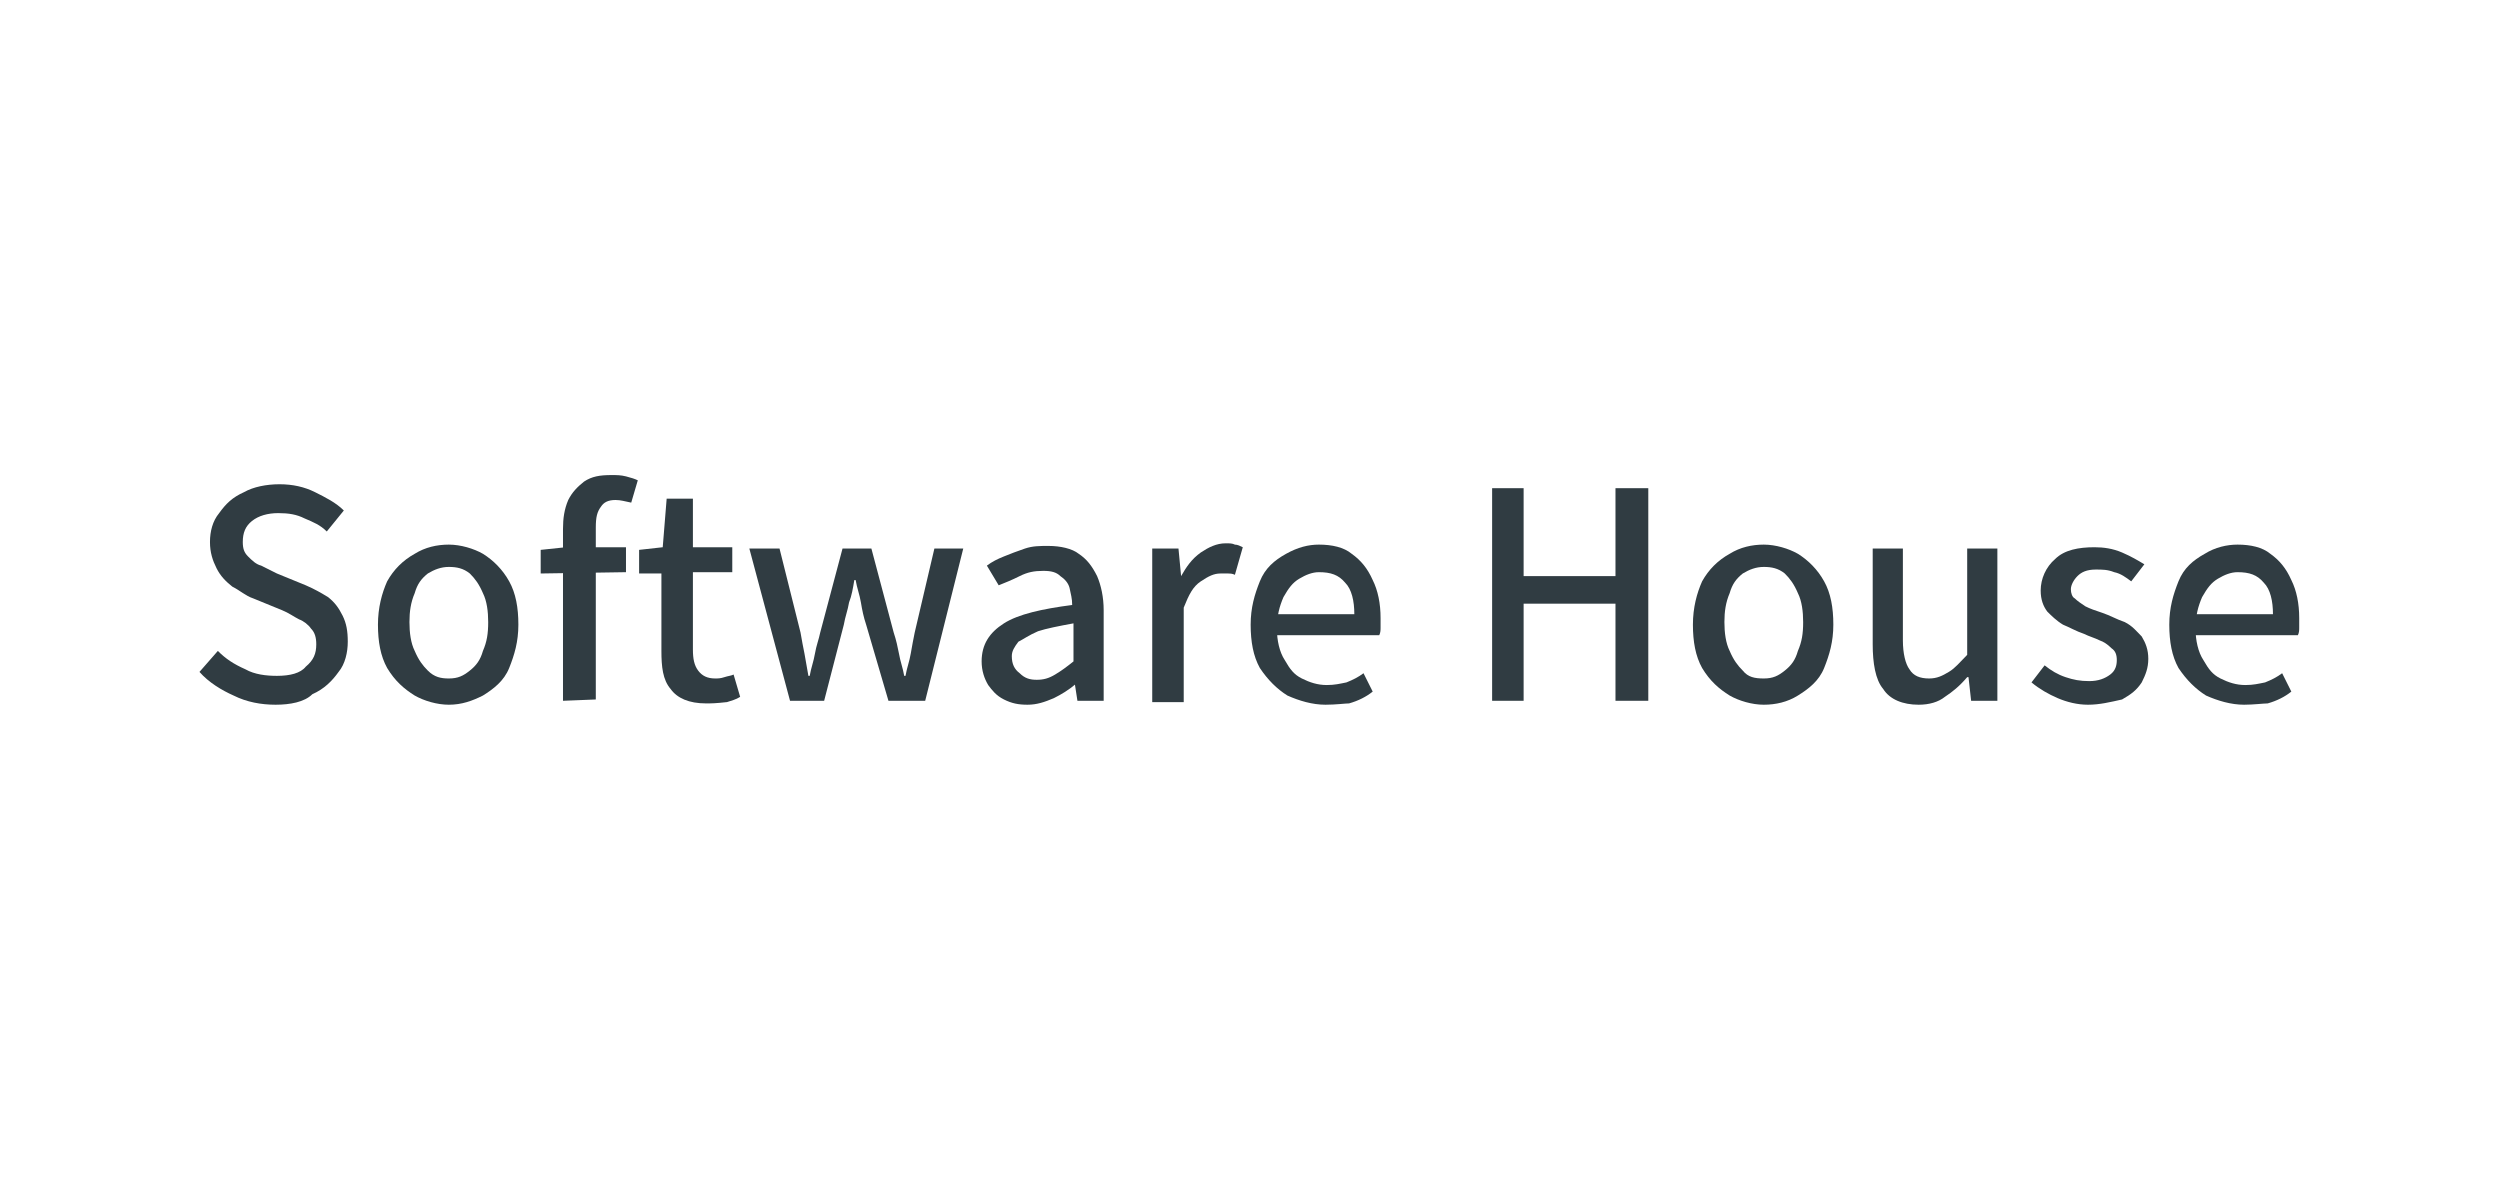
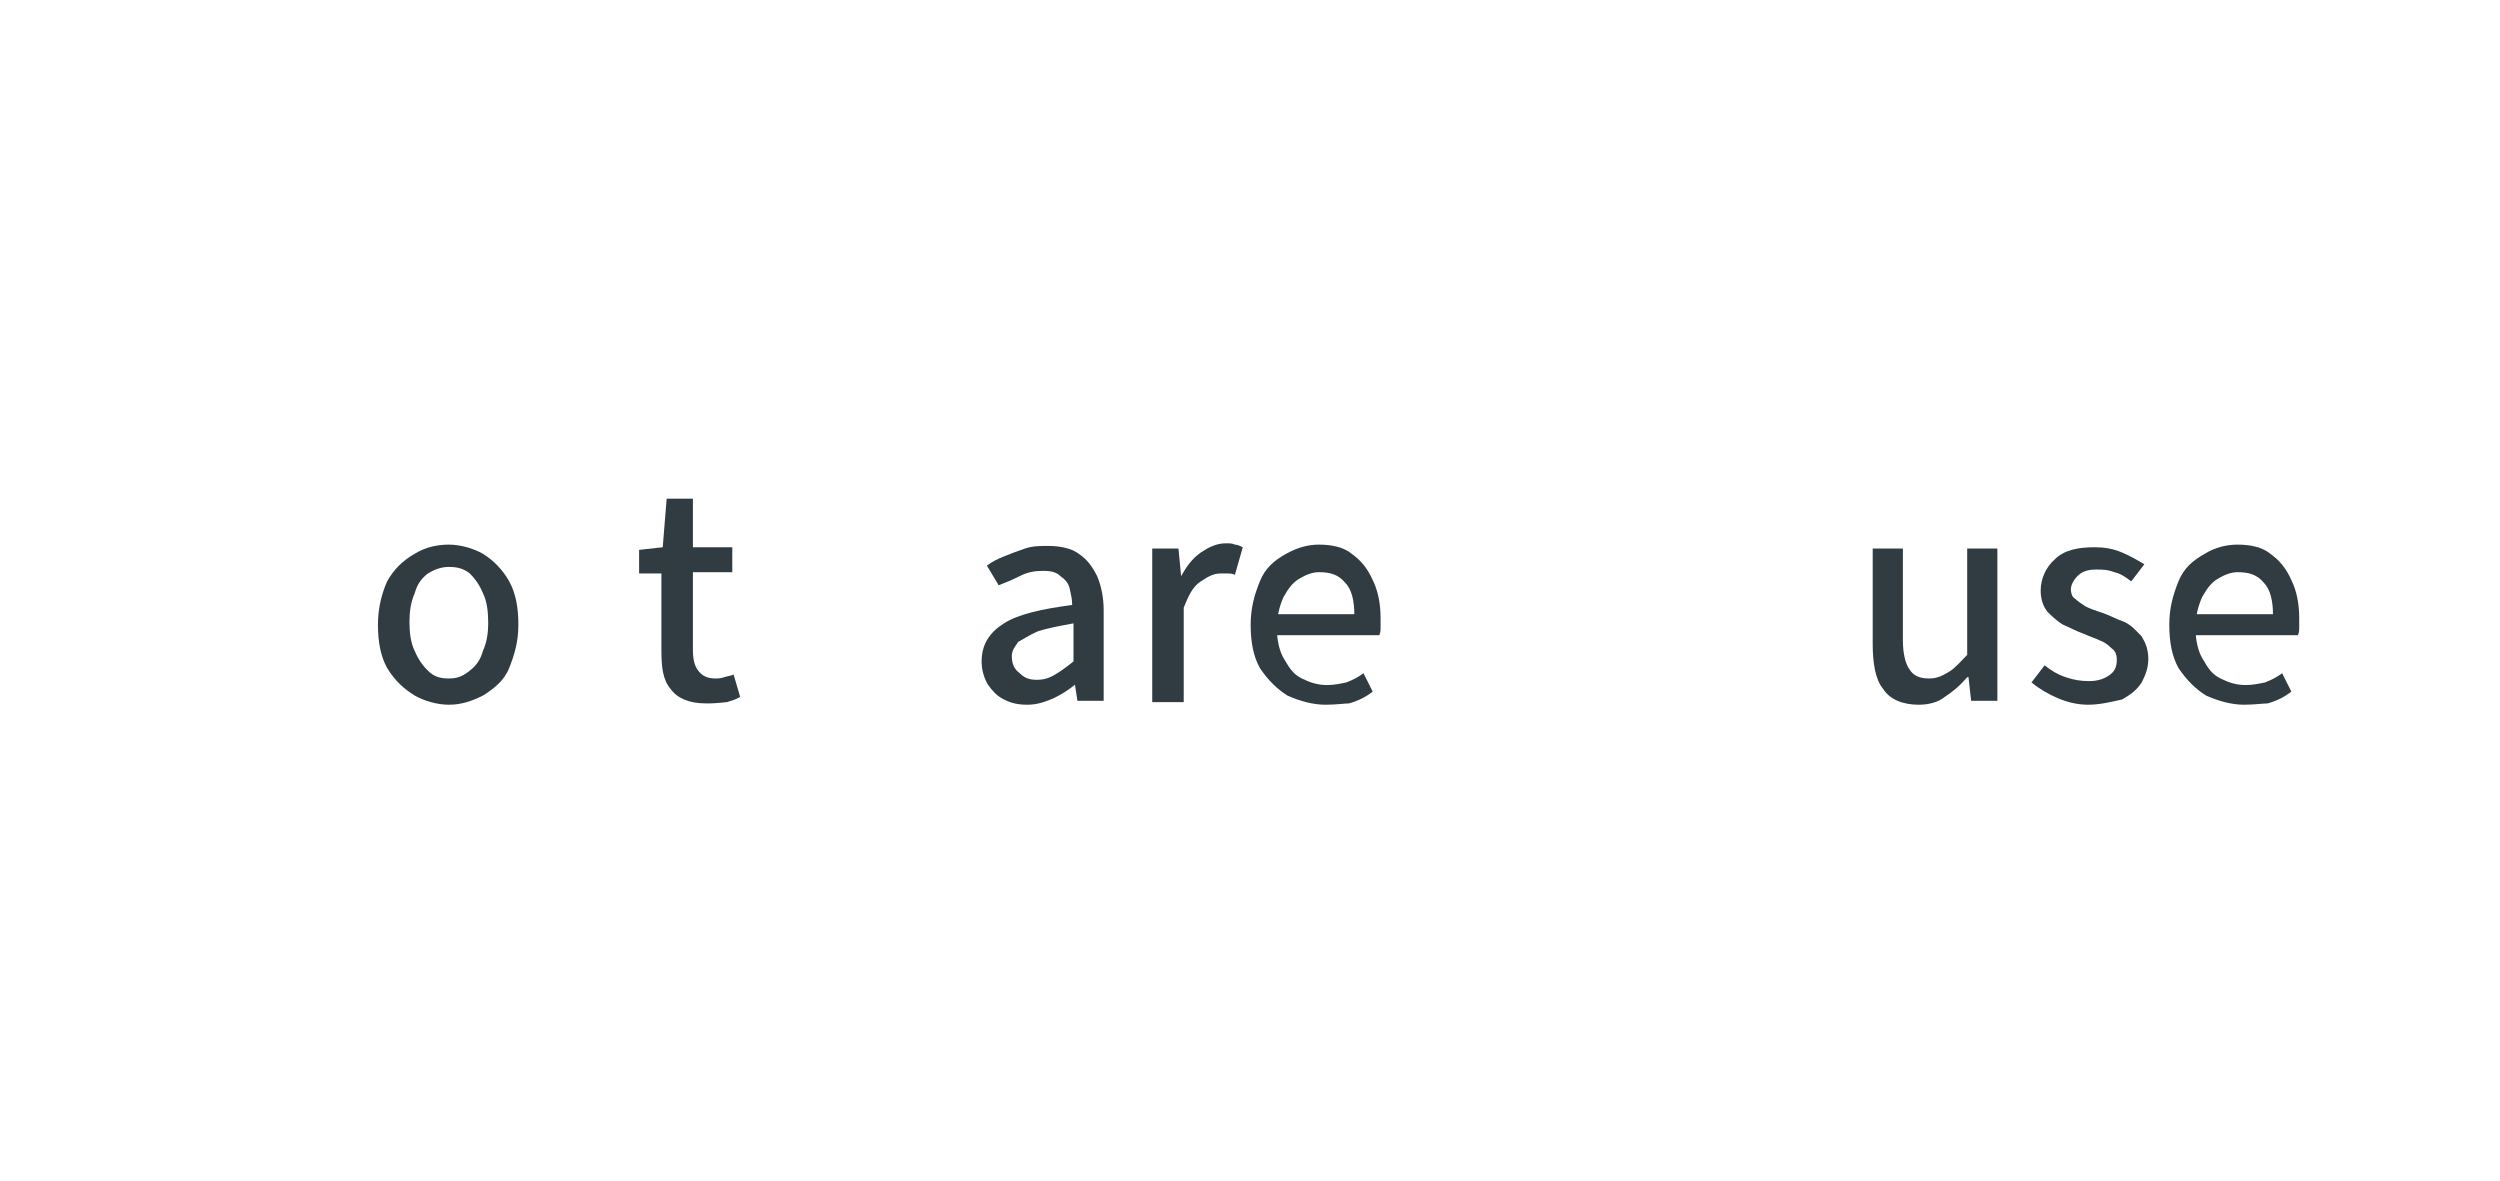
<svg xmlns="http://www.w3.org/2000/svg" xmlns:xlink="http://www.w3.org/1999/xlink" version="1.1" id="Layer_2_00000172427480158579021030000013597540903709180301_" x="0px" y="0px" viewBox="0 0 190.5 90" style="enable-background:new 0 0 190.5 90;" xml:space="preserve">
  <style type="text/css">
	.st0{clip-path:url(#SVGID_00000173883765625145598010000011062490737797976982_);}
	.st1{fill:#303C42;}
</style>
  <g>
    <defs>
      <rect id="SVGID_1_" width="190.5" height="90" />
    </defs>
    <clipPath id="SVGID_00000142175432368663551450000004139268352956115110_">
      <use xlink:href="#SVGID_1_" style="overflow:visible;" />
    </clipPath>
    <g style="clip-path:url(#SVGID_00000142175432368663551450000004139268352956115110_);">
-       <path class="st1" d="M21,53.7c-1.1,0-2.2-0.2-3.2-0.7c-0.9-0.4-1.9-1-2.6-1.8l1.4-1.6c0.6,0.6,1.2,1,2.1,1.4    c0.7,0.4,1.6,0.5,2.4,0.5c1,0,1.8-0.2,2.2-0.7c0.6-0.5,0.8-1,0.8-1.7c0-0.5-0.1-0.9-0.4-1.2c-0.2-0.3-0.6-0.6-0.9-0.7    c-0.4-0.2-0.8-0.5-1.3-0.7l-2.2-0.9c-0.6-0.2-1-0.6-1.6-0.9c-0.5-0.4-0.9-0.8-1.2-1.4c-0.3-0.6-0.5-1.2-0.5-2    c0-0.8,0.2-1.6,0.7-2.2c0.5-0.7,1-1.2,1.9-1.6c0.7-0.4,1.7-0.6,2.7-0.6c1,0,1.9,0.2,2.7,0.6c0.8,0.4,1.6,0.8,2.2,1.4l-1.3,1.6    c-0.5-0.5-1-0.7-1.7-1c-0.6-0.3-1.2-0.4-2-0.4c-0.8,0-1.5,0.2-2,0.6c-0.5,0.4-0.7,0.9-0.7,1.6c0,0.5,0.1,0.8,0.4,1.1    c0.3,0.3,0.6,0.6,1,0.7c0.4,0.2,0.8,0.4,1.2,0.6l2.2,0.9c0.7,0.3,1.2,0.6,1.7,0.9c0.5,0.4,0.8,0.8,1.1,1.4c0.3,0.6,0.4,1.2,0.4,2    c0,0.8-0.2,1.7-0.7,2.3c-0.5,0.7-1.1,1.3-2,1.7C23.2,53.5,22.1,53.7,21,53.7z" />
      <path class="st1" d="M34.2,53.7c-0.9,0-1.9-0.3-2.6-0.7c-0.8-0.5-1.5-1.1-2.1-2.1c-0.5-0.9-0.7-2-0.7-3.3c0-1.3,0.3-2.4,0.7-3.3    c0.5-0.9,1.2-1.6,2.1-2.1c0.8-0.5,1.7-0.7,2.6-0.7s1.9,0.3,2.6,0.7c0.8,0.5,1.5,1.2,2,2.1c0.5,0.9,0.7,2,0.7,3.3    c0,1.3-0.3,2.3-0.7,3.3s-1.2,1.6-2,2.1C36,53.4,35.2,53.7,34.2,53.7z M34.2,51.7c0.7,0,1.1-0.2,1.6-0.6c0.5-0.4,0.8-0.8,1-1.5    c0.3-0.7,0.4-1.3,0.4-2.2c0-0.8-0.1-1.6-0.4-2.2c-0.3-0.7-0.6-1.1-1-1.5c-0.5-0.4-1-0.5-1.6-0.5s-1.1,0.2-1.6,0.5    c-0.5,0.4-0.8,0.8-1,1.5c-0.3,0.7-0.4,1.4-0.4,2.2c0,0.8,0.1,1.6,0.4,2.2c0.3,0.7,0.6,1.1,1,1.5C33.1,51.6,33.6,51.7,34.2,51.7z" />
-       <path class="st1" d="M41.2,43.7v-1.8l1.9-0.2h4.6v1.9L41.2,43.7L41.2,43.7z M42.9,53.4V40.3c0-0.8,0.1-1.5,0.4-2.2    c0.3-0.6,0.7-1,1.2-1.4c0.6-0.4,1.2-0.5,2.1-0.5c0.4,0,0.7,0,1.1,0.1c0.4,0.1,0.7,0.2,0.9,0.3l-0.5,1.7c-0.5-0.1-0.8-0.2-1.2-0.2    c-0.6,0-0.9,0.2-1.1,0.5c-0.3,0.4-0.4,0.8-0.4,1.6v13.1L42.9,53.4L42.9,53.4z" />
      <path class="st1" d="M53.8,53.6c-1.3,0-2.2-0.4-2.7-1.1c-0.6-0.7-0.7-1.7-0.7-2.9v-5.9h-1.7v-1.8l1.8-0.2l0.3-3.7h2v3.7h3v1.9h-3    v5.9c0,0.7,0.1,1.2,0.4,1.6c0.3,0.4,0.7,0.6,1.3,0.6c0.2,0,0.4,0,0.7-0.1c0.3-0.1,0.5-0.1,0.7-0.2l0.5,1.7c-0.3,0.2-0.7,0.3-1,0.4    C54.5,53.6,54.2,53.6,53.8,53.6z" />
-       <path class="st1" d="M60.2,53.4l-3.1-11.6h2.3l1.6,6.4c0.1,0.6,0.2,1.1,0.3,1.6c0.1,0.6,0.2,1.1,0.3,1.7h0.1    c0.1-0.6,0.3-1.1,0.4-1.7c0.1-0.6,0.3-1.1,0.4-1.6l1.7-6.4h2.2l1.7,6.4c0.2,0.6,0.3,1.1,0.4,1.6c0.1,0.6,0.3,1.1,0.4,1.7h0.1    c0.1-0.6,0.3-1.1,0.4-1.7c0.1-0.6,0.2-1.1,0.3-1.6l1.5-6.4h2.2l-2.9,11.6h-2.8L66,47.6c-0.2-0.6-0.3-1.1-0.4-1.7    c-0.1-0.6-0.3-1.1-0.4-1.7h-0.1c-0.1,0.6-0.2,1.2-0.4,1.7c-0.1,0.6-0.3,1.1-0.4,1.7l-1.5,5.8H60.2z" />
      <path class="st1" d="M78.3,53.7c-0.7,0-1.2-0.1-1.8-0.4c-0.6-0.3-0.9-0.7-1.2-1.1c-0.3-0.5-0.5-1.1-0.5-1.8c0-1.3,0.6-2.2,1.7-2.9    c1.1-0.7,2.9-1.1,5.2-1.4c0-0.5-0.1-0.8-0.2-1.3c-0.1-0.4-0.4-0.7-0.7-0.9c-0.3-0.3-0.7-0.4-1.3-0.4c-0.7,0-1.2,0.1-1.8,0.4    c-0.6,0.3-1.1,0.5-1.6,0.7l-0.9-1.5c0.4-0.3,0.8-0.5,1.3-0.7c0.5-0.2,1-0.4,1.6-0.6c0.6-0.2,1.1-0.2,1.8-0.2    c0.9,0,1.8,0.2,2.3,0.6c0.6,0.4,1,0.9,1.4,1.7c0.3,0.7,0.5,1.6,0.5,2.6v6.9h-2l-0.2-1.3H82c-0.6,0.5-1.1,0.8-1.7,1.1    C79.6,53.5,79,53.7,78.3,53.7z M79,51.8c0.5,0,0.9-0.1,1.4-0.4s0.9-0.6,1.4-1v-2.9c-1.1,0.2-2.1,0.4-2.7,0.6    c-0.7,0.3-1.1,0.6-1.5,0.8c-0.3,0.4-0.5,0.7-0.5,1.1c0,0.6,0.2,1,0.6,1.3C78.1,51.7,78.5,51.8,79,51.8z" />
      <path class="st1" d="M87.8,53.4V41.8h2l0.2,2.1H90c0.4-0.7,0.8-1.3,1.5-1.8c0.6-0.4,1.2-0.7,1.9-0.7c0.3,0,0.5,0,0.7,0.1    c0.2,0,0.4,0.1,0.6,0.2l-0.6,2.1c-0.2-0.1-0.4-0.1-0.5-0.1c-0.2,0-0.4,0-0.6,0c-0.5,0-0.9,0.2-1.5,0.6s-0.9,1-1.3,2v7.2H87.8z" />
      <path class="st1" d="M101,53.7c-1,0-2-0.3-2.9-0.7c-0.8-0.5-1.5-1.2-2.1-2.1c-0.5-0.9-0.7-2-0.7-3.3c0-1.3,0.3-2.3,0.7-3.3    s1.1-1.6,2-2.1s1.7-0.7,2.5-0.7c1,0,1.9,0.2,2.5,0.7c0.7,0.5,1.2,1.1,1.6,2c0.4,0.8,0.6,1.8,0.6,2.9c0,0.3,0,0.5,0,0.7    s0,0.4-0.1,0.6H97v-1.6h6.2c0-1-0.2-1.9-0.7-2.4c-0.5-0.6-1.1-0.8-2-0.8c-0.5,0-1,0.2-1.5,0.5c-0.5,0.3-0.8,0.7-1.2,1.4    c-0.3,0.7-0.5,1.4-0.5,2.4c0,0.9,0.2,1.8,0.6,2.4c0.4,0.7,0.7,1.1,1.3,1.4s1.2,0.5,1.9,0.5c0.6,0,1-0.1,1.5-0.2    c0.5-0.2,0.9-0.4,1.3-0.7l0.7,1.4c-0.5,0.4-1.1,0.7-1.8,0.9C102.5,53.6,101.8,53.7,101,53.7z" />
-       <path class="st1" d="M113.7,53.4V37.2h2.4v6.7h7v-6.7h2.5v16.2h-2.5V46h-7v7.4H113.7z" />
-       <path class="st1" d="M134.4,53.7c-0.9,0-1.9-0.3-2.6-0.7c-0.8-0.5-1.5-1.1-2.1-2.1c-0.5-0.9-0.7-2-0.7-3.3c0-1.3,0.3-2.4,0.7-3.3    c0.5-0.9,1.2-1.6,2.1-2.1c0.8-0.5,1.7-0.7,2.6-0.7s1.9,0.3,2.6,0.7c0.8,0.5,1.5,1.2,2,2.1c0.5,0.9,0.7,2,0.7,3.3    c0,1.3-0.3,2.3-0.7,3.3s-1.2,1.6-2,2.1S135.3,53.7,134.4,53.7z M134.4,51.7c0.7,0,1.1-0.2,1.6-0.6s0.8-0.8,1-1.5    c0.3-0.7,0.4-1.3,0.4-2.2c0-0.8-0.1-1.6-0.4-2.2c-0.3-0.7-0.6-1.1-1-1.5c-0.5-0.4-1-0.5-1.6-0.5s-1.1,0.2-1.6,0.5    c-0.5,0.4-0.8,0.8-1,1.5c-0.3,0.7-0.4,1.4-0.4,2.2c0,0.8,0.1,1.6,0.4,2.2c0.3,0.7,0.6,1.1,1,1.5C133.2,51.6,133.7,51.7,134.4,51.7    z" />
      <path class="st1" d="M146.2,53.7c-1.2,0-2.2-0.4-2.7-1.2c-0.6-0.7-0.8-2-0.8-3.4v-7.3h2.3v7c0,1,0.2,1.8,0.5,2.2    c0.3,0.5,0.8,0.7,1.5,0.7c0.6,0,1-0.2,1.5-0.5c0.5-0.3,0.8-0.7,1.4-1.3v-8.1h2.3v11.6h-2l-0.2-1.8h-0.1c-0.6,0.7-1.1,1.1-1.7,1.5    C147.7,53.5,147,53.7,146.2,53.7z" />
      <path class="st1" d="M159.1,53.7c-0.8,0-1.6-0.2-2.3-0.5c-0.7-0.3-1.4-0.7-2-1.2l1-1.3c0.5,0.4,1,0.7,1.6,0.9    c0.6,0.2,1.1,0.3,1.8,0.3c0.7,0,1.2-0.2,1.6-0.5c0.4-0.3,0.5-0.7,0.5-1.1c0-0.4-0.1-0.7-0.4-0.9c-0.3-0.3-0.6-0.5-0.9-0.6    c-0.4-0.2-0.8-0.3-1.2-0.5c-0.6-0.2-1.1-0.5-1.6-0.7c-0.5-0.3-0.9-0.7-1.2-1c-0.3-0.4-0.5-0.9-0.5-1.6c0-0.9,0.4-1.8,1.1-2.4    c0.7-0.7,1.8-0.9,3-0.9c0.7,0,1.4,0.1,2.1,0.4c0.7,0.3,1.2,0.6,1.7,0.9l-1,1.3c-0.4-0.3-0.8-0.6-1.3-0.7c-0.5-0.2-0.9-0.2-1.4-0.2    c-0.7,0-1.1,0.2-1.4,0.5c-0.3,0.3-0.5,0.7-0.5,1c0,0.3,0.1,0.6,0.3,0.7c0.2,0.2,0.5,0.4,0.8,0.6c0.4,0.2,0.7,0.3,1.3,0.5    c0.6,0.2,1.1,0.5,1.7,0.7c0.6,0.3,0.9,0.7,1.3,1.1c0.3,0.5,0.5,1,0.5,1.7s-0.2,1.2-0.5,1.8c-0.4,0.6-0.8,0.9-1.5,1.3    C160.8,53.5,160,53.7,159.1,53.7z" />
      <path class="st1" d="M171,53.7c-1,0-2-0.3-2.9-0.7c-0.8-0.5-1.5-1.2-2.1-2.1c-0.5-0.9-0.7-2-0.7-3.3c0-1.3,0.3-2.3,0.7-3.3    s1.1-1.6,2-2.1c0.8-0.5,1.7-0.7,2.5-0.7c1,0,1.9,0.2,2.5,0.7c0.7,0.5,1.2,1.1,1.6,2c0.4,0.8,0.6,1.8,0.6,2.9c0,0.3,0,0.5,0,0.7    s0,0.4-0.1,0.6H167v-1.6h6.2c0-1-0.2-1.9-0.7-2.4c-0.5-0.6-1.1-0.8-2-0.8c-0.5,0-1,0.2-1.5,0.5s-0.8,0.7-1.2,1.4    c-0.3,0.7-0.5,1.4-0.5,2.4c0,0.9,0.2,1.8,0.6,2.4c0.4,0.7,0.7,1.1,1.3,1.4s1.2,0.5,1.9,0.5c0.6,0,1-0.1,1.5-0.2    c0.5-0.2,0.9-0.4,1.3-0.7l0.7,1.4c-0.5,0.4-1.1,0.7-1.8,0.9C172.5,53.6,171.7,53.7,171,53.7z" />
    </g>
  </g>
</svg>